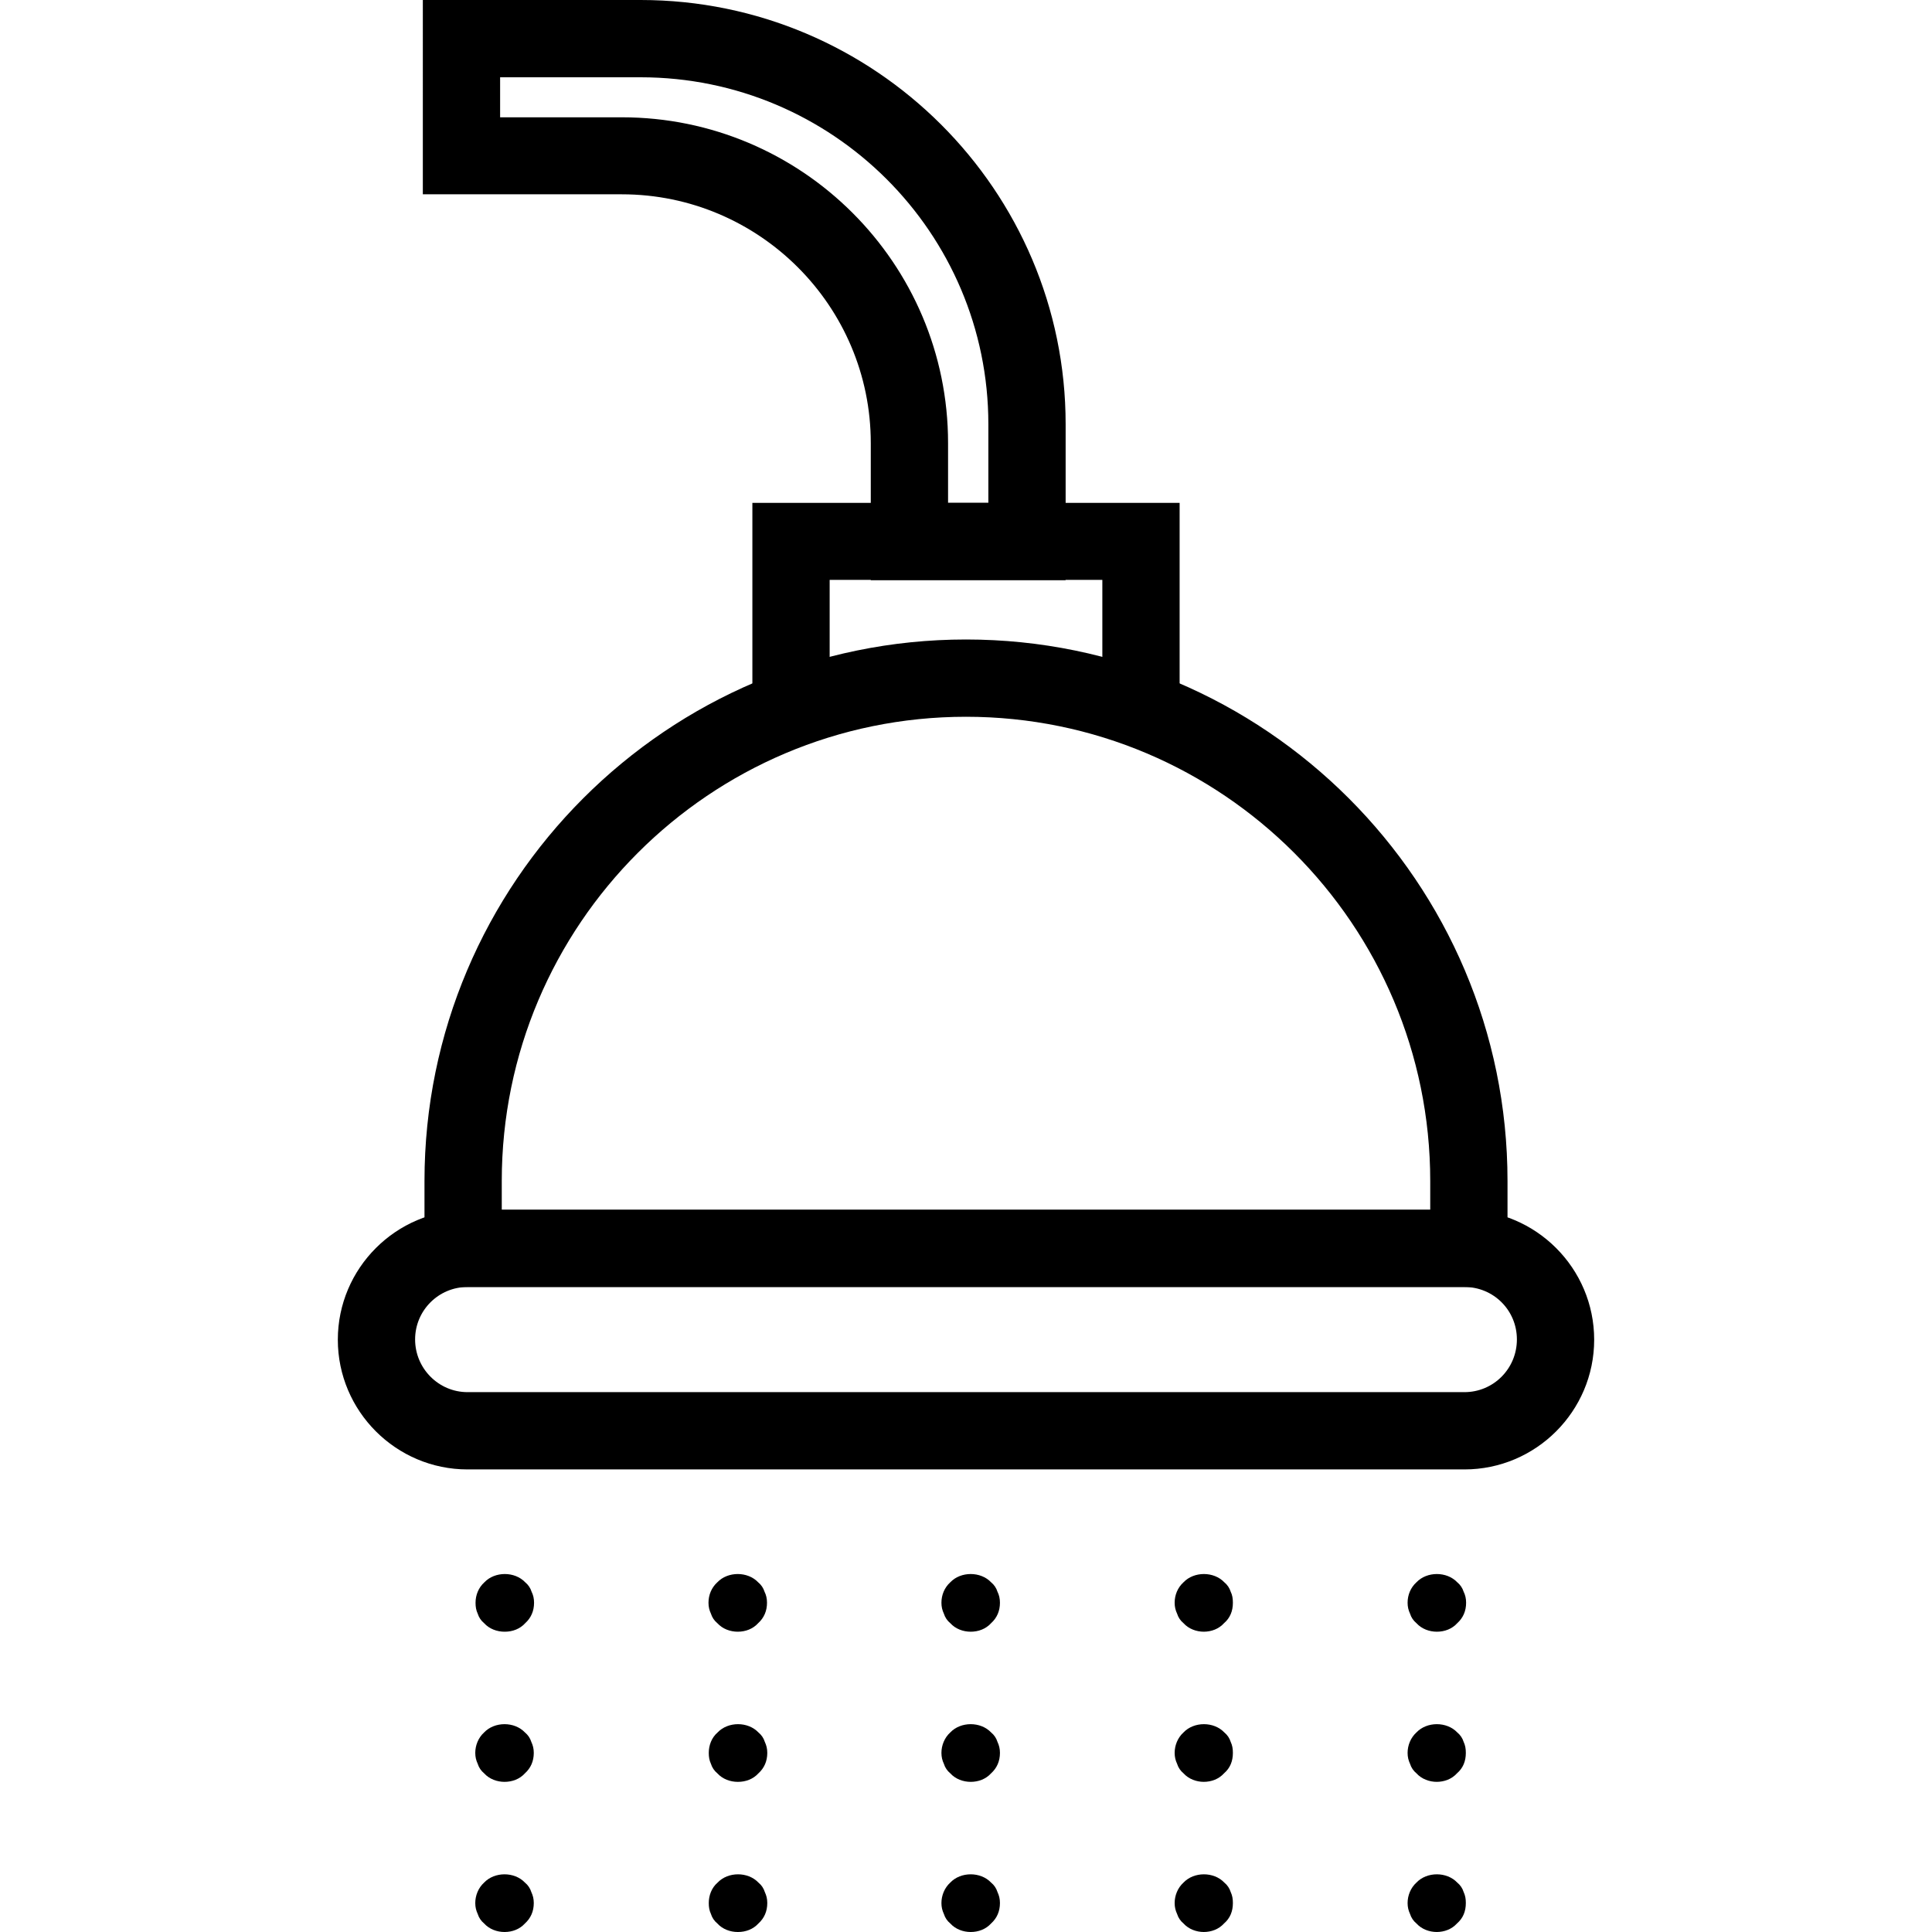
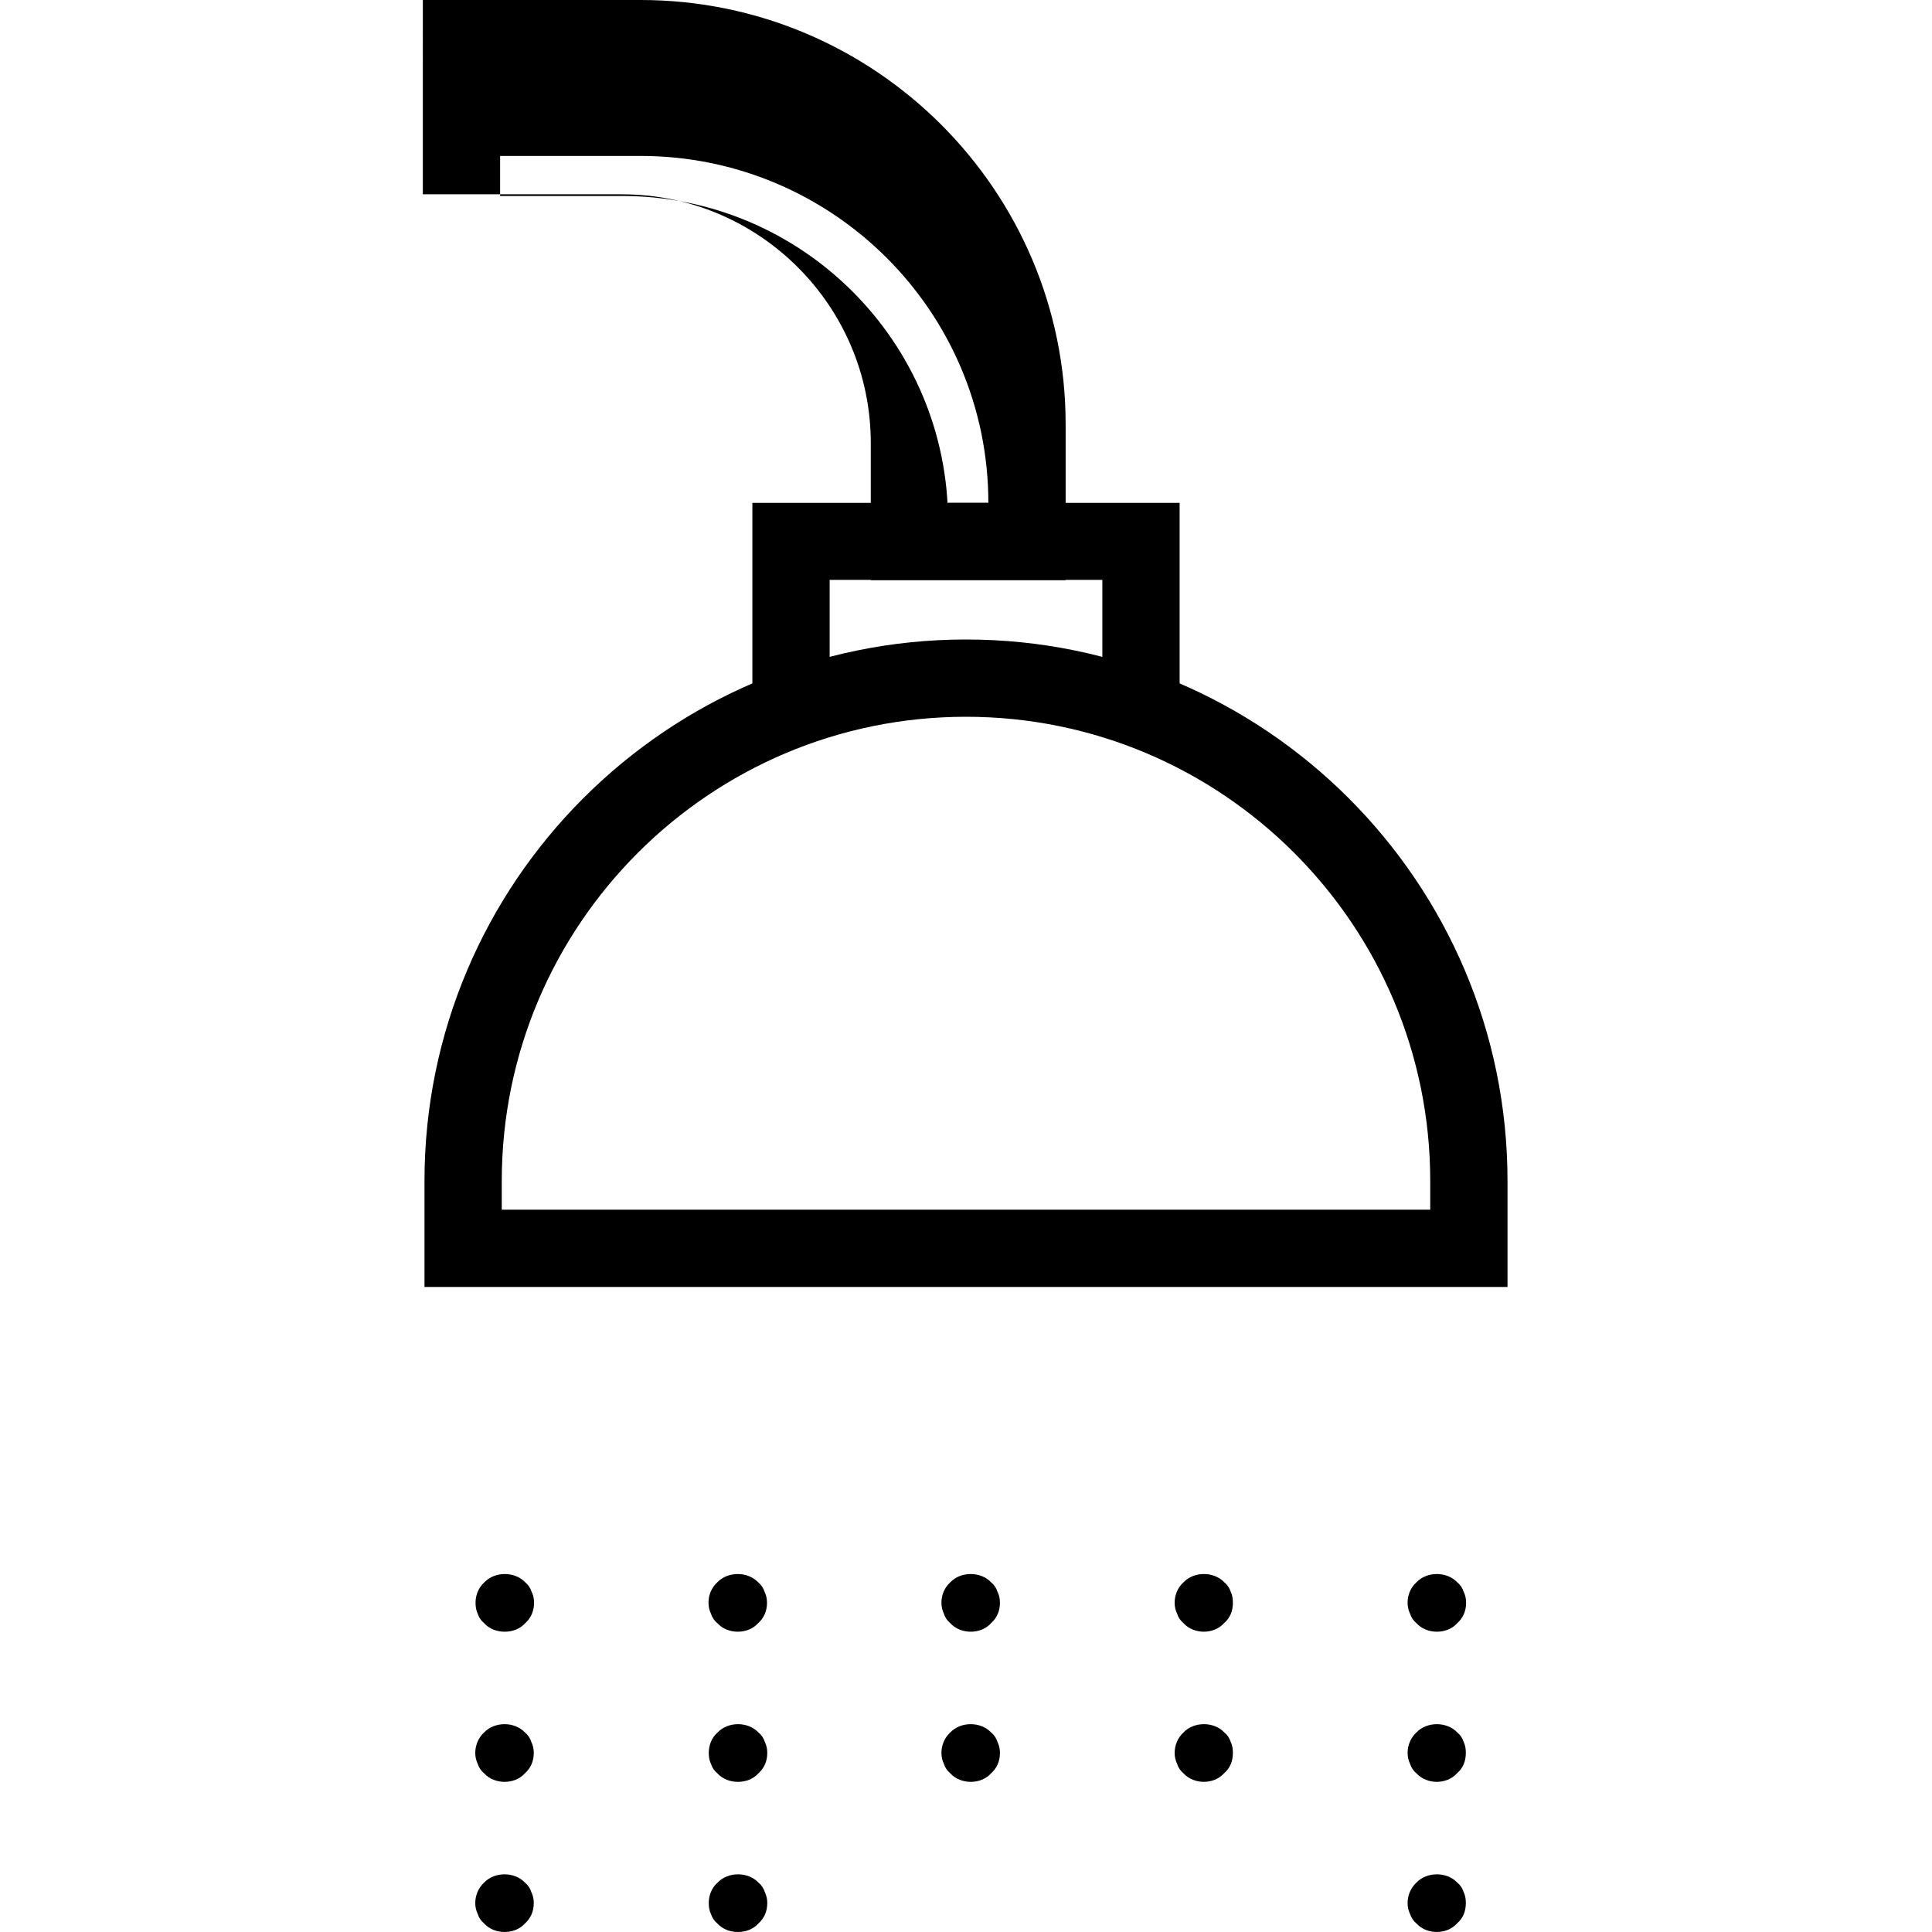
<svg xmlns="http://www.w3.org/2000/svg" id="Layer_1" data-name="Layer 1" viewBox="0 0 70 70">
  <defs>
    <style>
      .cls-1 {
        stroke-width: 0px;
      }
    </style>
  </defs>
  <path class="cls-1" d="m52.06,64.56c-.27,0-.55-.1-.74-.31-.11-.09-.19-.21-.23-.34-.06-.13-.09-.25-.09-.4,0-.27.11-.55.32-.74.38-.4,1.1-.4,1.48,0,.11.09.19.21.23.34.06.13.08.25.08.4,0,.3-.1.55-.32.74-.19.21-.46.31-.74.31" />
  <path class="cls-1" d="m52.06,59.12c-.27,0-.55-.1-.74-.31-.11-.09-.19-.21-.23-.34-.06-.13-.09-.25-.09-.4,0-.28.11-.55.32-.74.38-.4,1.1-.4,1.48,0,.11.09.19.21.23.34.06.12.09.25.09.4,0,.3-.11.55-.32.74-.19.21-.46.31-.74.31" />
  <path class="cls-1" d="m43.62,64.56c-.27,0-.55-.1-.74-.31-.11-.09-.19-.21-.23-.34-.06-.13-.09-.25-.09-.4,0-.27.11-.55.32-.74.38-.4,1.1-.4,1.48,0,.11.09.19.21.23.34.06.13.08.25.08.4,0,.3-.1.55-.32.74-.19.21-.46.31-.74.31" />
  <path class="cls-1" d="m43.62,59.12c-.27,0-.55-.1-.74-.31-.11-.09-.19-.21-.23-.34-.06-.13-.09-.25-.09-.4,0-.28.11-.55.32-.74.38-.4,1.1-.4,1.48,0,.11.09.19.21.23.34.06.12.08.25.08.4,0,.3-.1.55-.32.74-.19.21-.46.31-.74.31" />
  <path class="cls-1" d="m35.17,64.56c-.27,0-.55-.1-.74-.31-.11-.09-.19-.21-.23-.34-.06-.13-.09-.25-.09-.4,0-.27.11-.55.32-.74.38-.4,1.1-.4,1.48,0,.11.09.19.21.23.34.06.13.09.25.09.4,0,.3-.11.55-.32.74-.19.21-.46.31-.74.31" />
  <path class="cls-1" d="m35.17,59.12c-.27,0-.55-.1-.74-.31-.11-.09-.19-.21-.23-.34-.06-.13-.09-.25-.09-.4,0-.28.11-.55.32-.74.38-.4,1.1-.4,1.48,0,.11.09.19.21.23.34.06.12.09.25.09.4,0,.3-.11.55-.32.74-.19.21-.46.31-.74.31" />
  <path class="cls-1" d="m26.73,64.56c-.27,0-.55-.1-.74-.31-.11-.09-.19-.21-.23-.34-.06-.13-.08-.25-.08-.4,0-.27.1-.55.32-.74.38-.4,1.1-.4,1.48,0,.11.09.19.21.23.34.06.13.09.25.09.4,0,.3-.11.55-.32.74-.19.21-.46.31-.74.31" />
  <path class="cls-1" d="m26.73,59.12c-.27,0-.55-.1-.74-.31-.11-.09-.19-.21-.23-.34-.06-.13-.09-.25-.09-.4,0-.28.11-.55.32-.74.38-.4,1.1-.4,1.48,0,.11.09.19.21.23.34.06.12.09.25.09.4,0,.3-.11.55-.32.74-.19.21-.46.31-.74.31" />
  <path class="cls-1" d="m18.28,64.56c-.27,0-.55-.1-.74-.31-.11-.09-.19-.21-.23-.34-.06-.13-.09-.25-.09-.4,0-.27.11-.55.32-.74.38-.4,1.1-.4,1.48,0,.11.09.19.21.23.34.06.13.09.25.09.4,0,.3-.11.55-.32.74-.19.21-.46.31-.74.31" />
  <path class="cls-1" d="m18.28,59.12c-.27,0-.55-.1-.74-.31-.11-.09-.19-.21-.23-.34-.06-.13-.08-.25-.08-.4,0-.28.11-.55.32-.74.38-.4,1.1-.4,1.48,0,.11.09.19.21.23.34.06.12.09.25.09.4,0,.3-.11.55-.32.74-.19.21-.46.31-.74.31" />
-   <path class="cls-1" d="m16.94,46.63c-1.05,0-1.9.85-1.9,1.9s.85,1.91,1.9,1.91h36.12c1.05,0,1.9-.85,1.9-1.91s-.85-1.9-1.9-1.9H16.94Zm36.12,6.61H16.94c-2.59,0-4.7-2.11-4.7-4.7s2.11-4.7,4.7-4.7h36.12c2.59,0,4.7,2.11,4.7,4.7s-2.11,4.7-4.7,4.7" />
  <path class="cls-1" d="m18.18,43.83h33.64v-1.04c0-9.28-7.54-16.82-16.82-16.82s-16.82,7.54-16.82,16.82v1.04Zm36.44,2.8H15.38v-3.84c0-10.82,8.8-19.62,19.62-19.62s19.62,8.8,19.62,19.62v3.84Z" />
  <polygon class="cls-1" points="42.74 25.67 39.94 25.67 39.94 21.01 30.06 21.01 30.06 25.67 27.26 25.67 27.26 18.22 42.74 18.22 42.74 25.67" />
-   <path class="cls-1" d="m34.35,18.22h1.46v-2.85c0-6.94-5.65-12.57-12.6-12.57h-5.09v1.45h4.41c6.52,0,11.82,5.29,11.82,11.8v2.17Zm4.25,2.8h-7.05v-4.97c0-4.97-4.05-9.01-9.02-9.01h-7.21V0h7.89c8.49,0,15.4,6.9,15.4,15.37v5.64Z" />
+   <path class="cls-1" d="m34.35,18.22h1.46c0-6.94-5.65-12.57-12.6-12.57h-5.09v1.45h4.41c6.52,0,11.82,5.29,11.82,11.8v2.17Zm4.25,2.8h-7.05v-4.97c0-4.97-4.05-9.01-9.02-9.01h-7.21V0h7.89c8.49,0,15.4,6.9,15.4,15.37v5.64Z" />
  <path class="cls-1" d="m52.06,70c-.27,0-.55-.1-.74-.31-.11-.09-.19-.21-.23-.34-.06-.13-.09-.25-.09-.4,0-.27.11-.55.32-.74.38-.4,1.1-.4,1.48,0,.11.09.19.21.23.34.06.13.08.25.08.4,0,.3-.1.55-.32.74-.19.21-.46.31-.74.31" />
-   <path class="cls-1" d="m43.62,70c-.27,0-.55-.1-.74-.31-.11-.09-.19-.21-.23-.34-.06-.13-.09-.25-.09-.4,0-.27.11-.55.32-.74.38-.4,1.1-.4,1.48,0,.11.09.19.21.23.34.06.13.08.25.08.4,0,.3-.1.55-.32.74-.19.21-.46.31-.74.31" />
-   <path class="cls-1" d="m35.17,70c-.27,0-.55-.1-.74-.31-.11-.09-.19-.21-.23-.34-.06-.13-.09-.25-.09-.4,0-.27.11-.55.32-.74.38-.4,1.1-.4,1.48,0,.11.09.19.21.23.34.06.13.09.25.09.4,0,.3-.11.55-.32.74-.19.21-.46.31-.74.31" />
  <path class="cls-1" d="m26.73,70c-.27,0-.55-.1-.74-.31-.11-.09-.19-.21-.23-.34-.06-.13-.08-.25-.08-.4,0-.27.1-.55.32-.74.38-.4,1.1-.4,1.48,0,.11.09.19.21.23.34.06.13.09.25.09.4,0,.3-.11.55-.32.74-.19.21-.46.31-.74.31" />
  <path class="cls-1" d="m18.28,70c-.27,0-.55-.1-.74-.31-.11-.09-.19-.21-.23-.34-.06-.13-.09-.25-.09-.4,0-.27.11-.55.32-.74.38-.4,1.1-.4,1.48,0,.11.09.19.21.23.34.06.13.09.25.09.4,0,.3-.11.55-.32.74-.19.21-.46.31-.74.31" />
</svg>